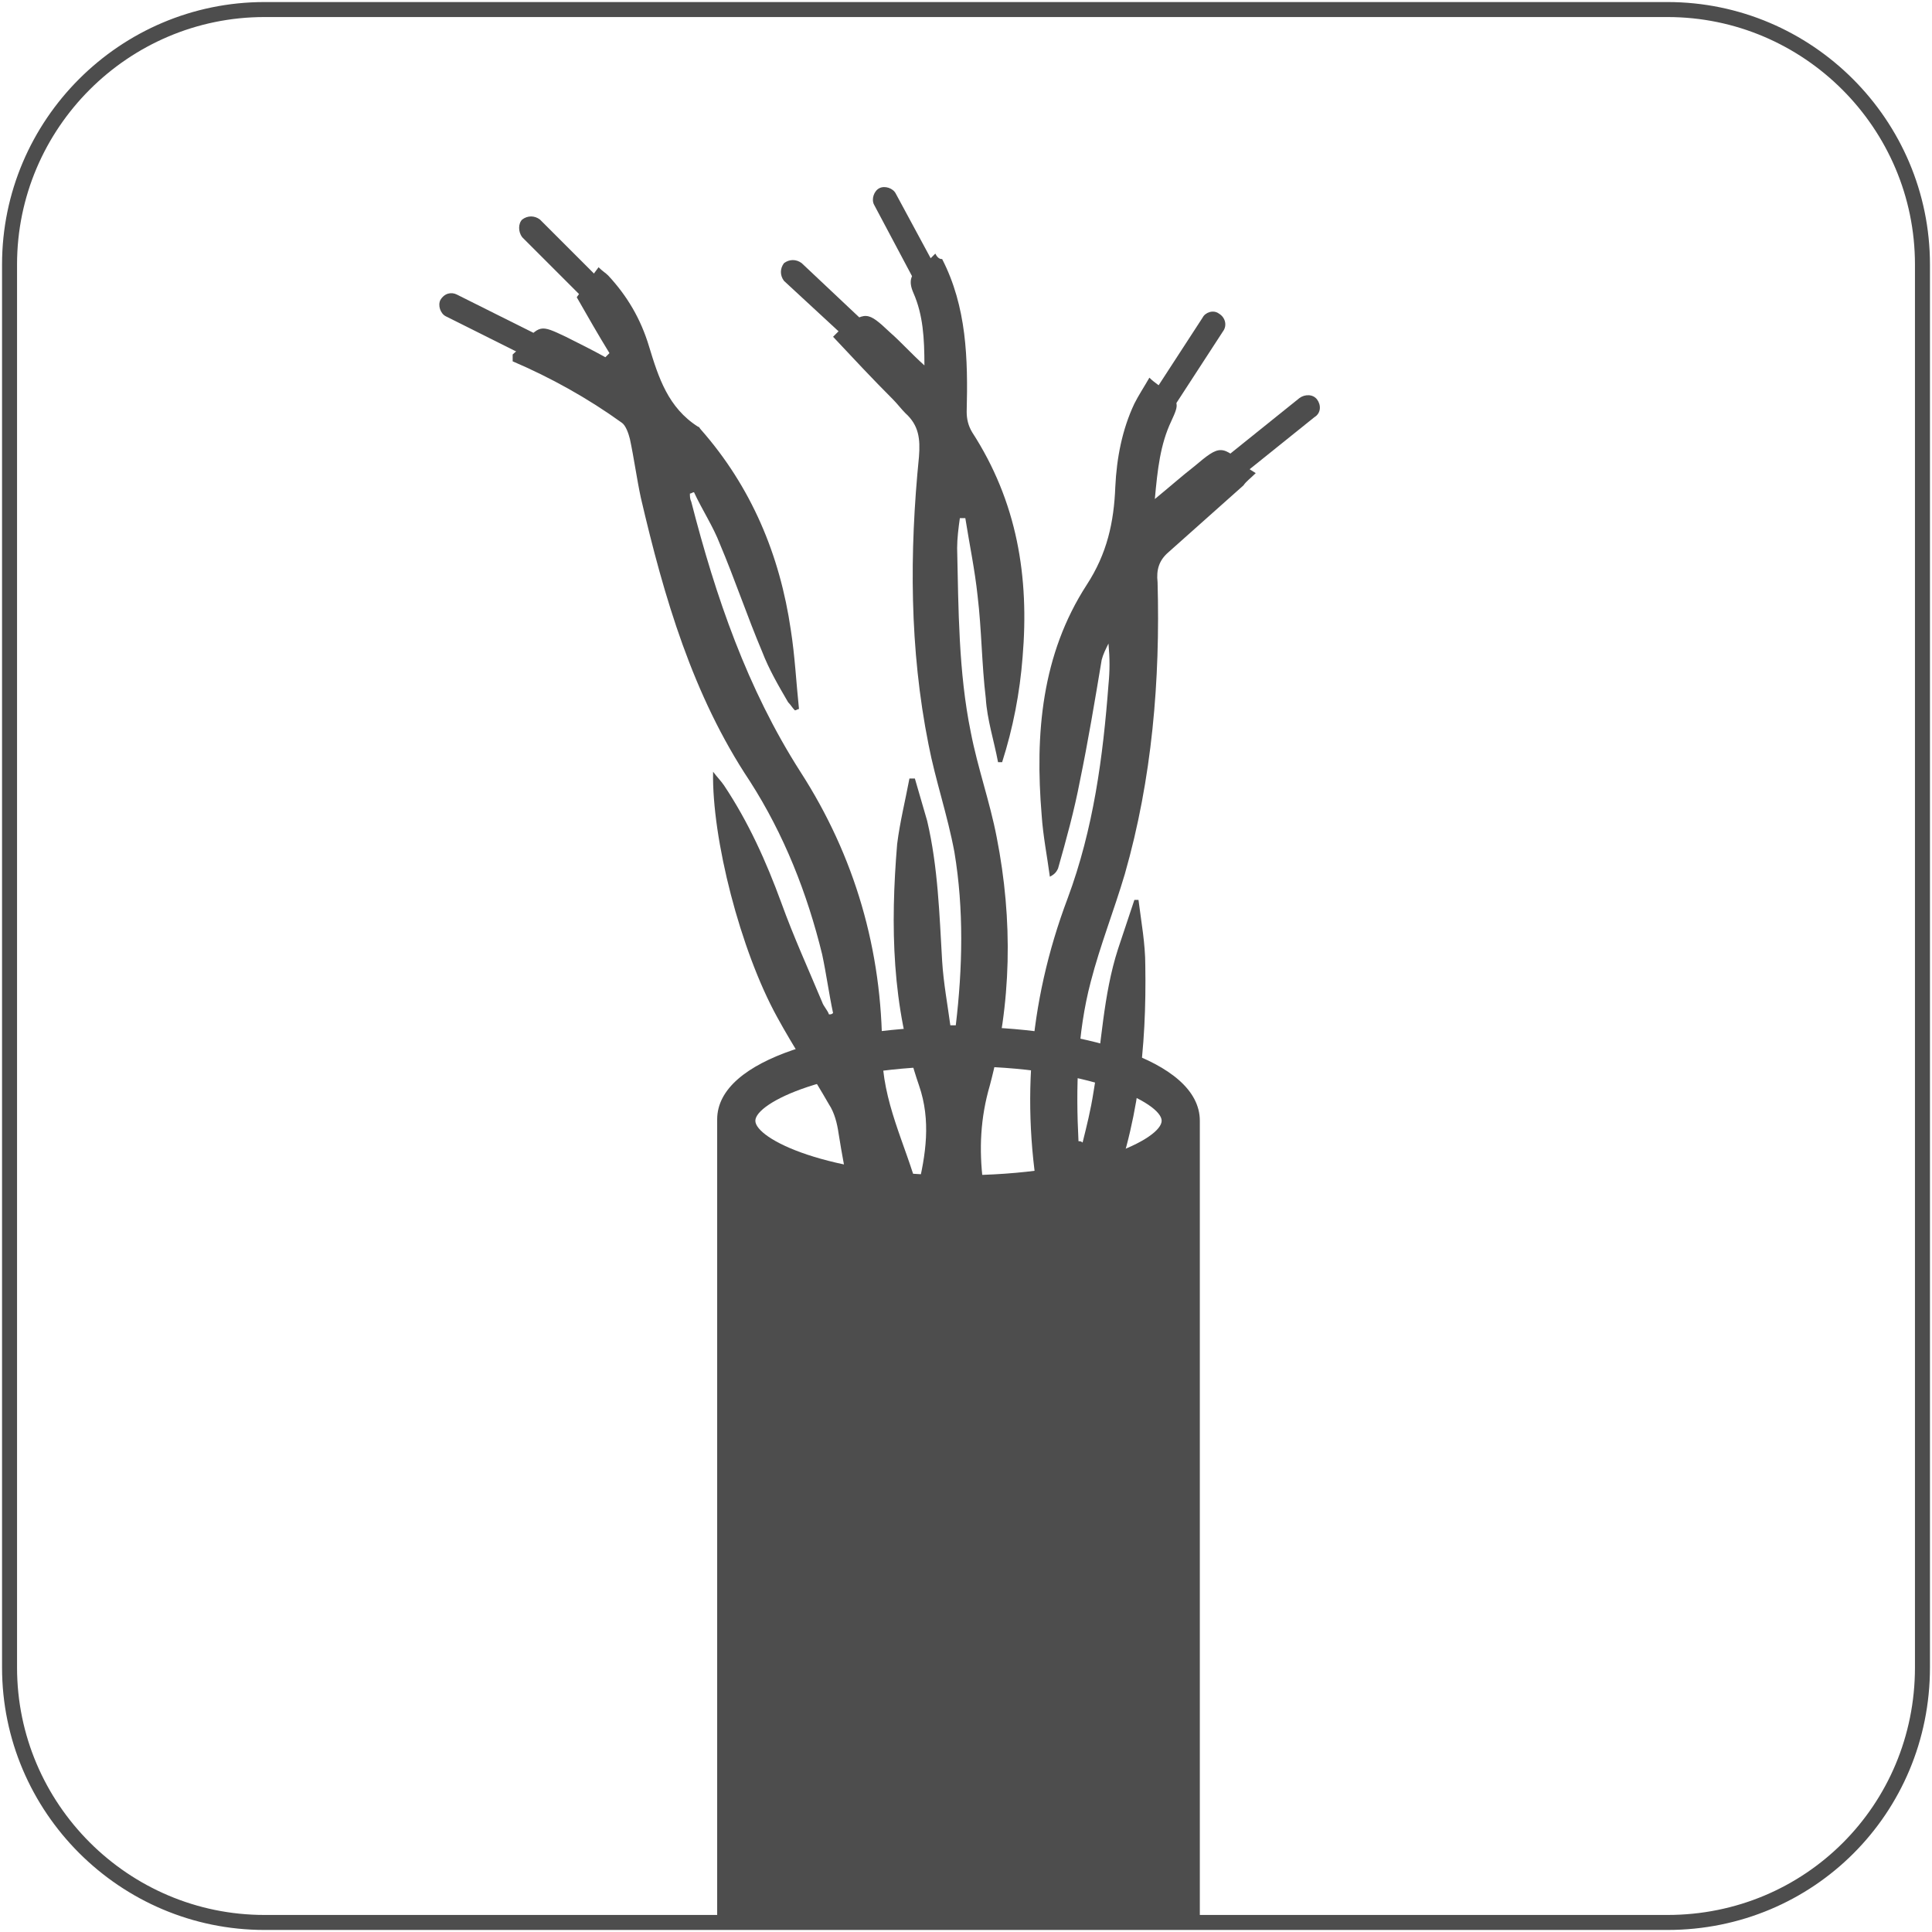
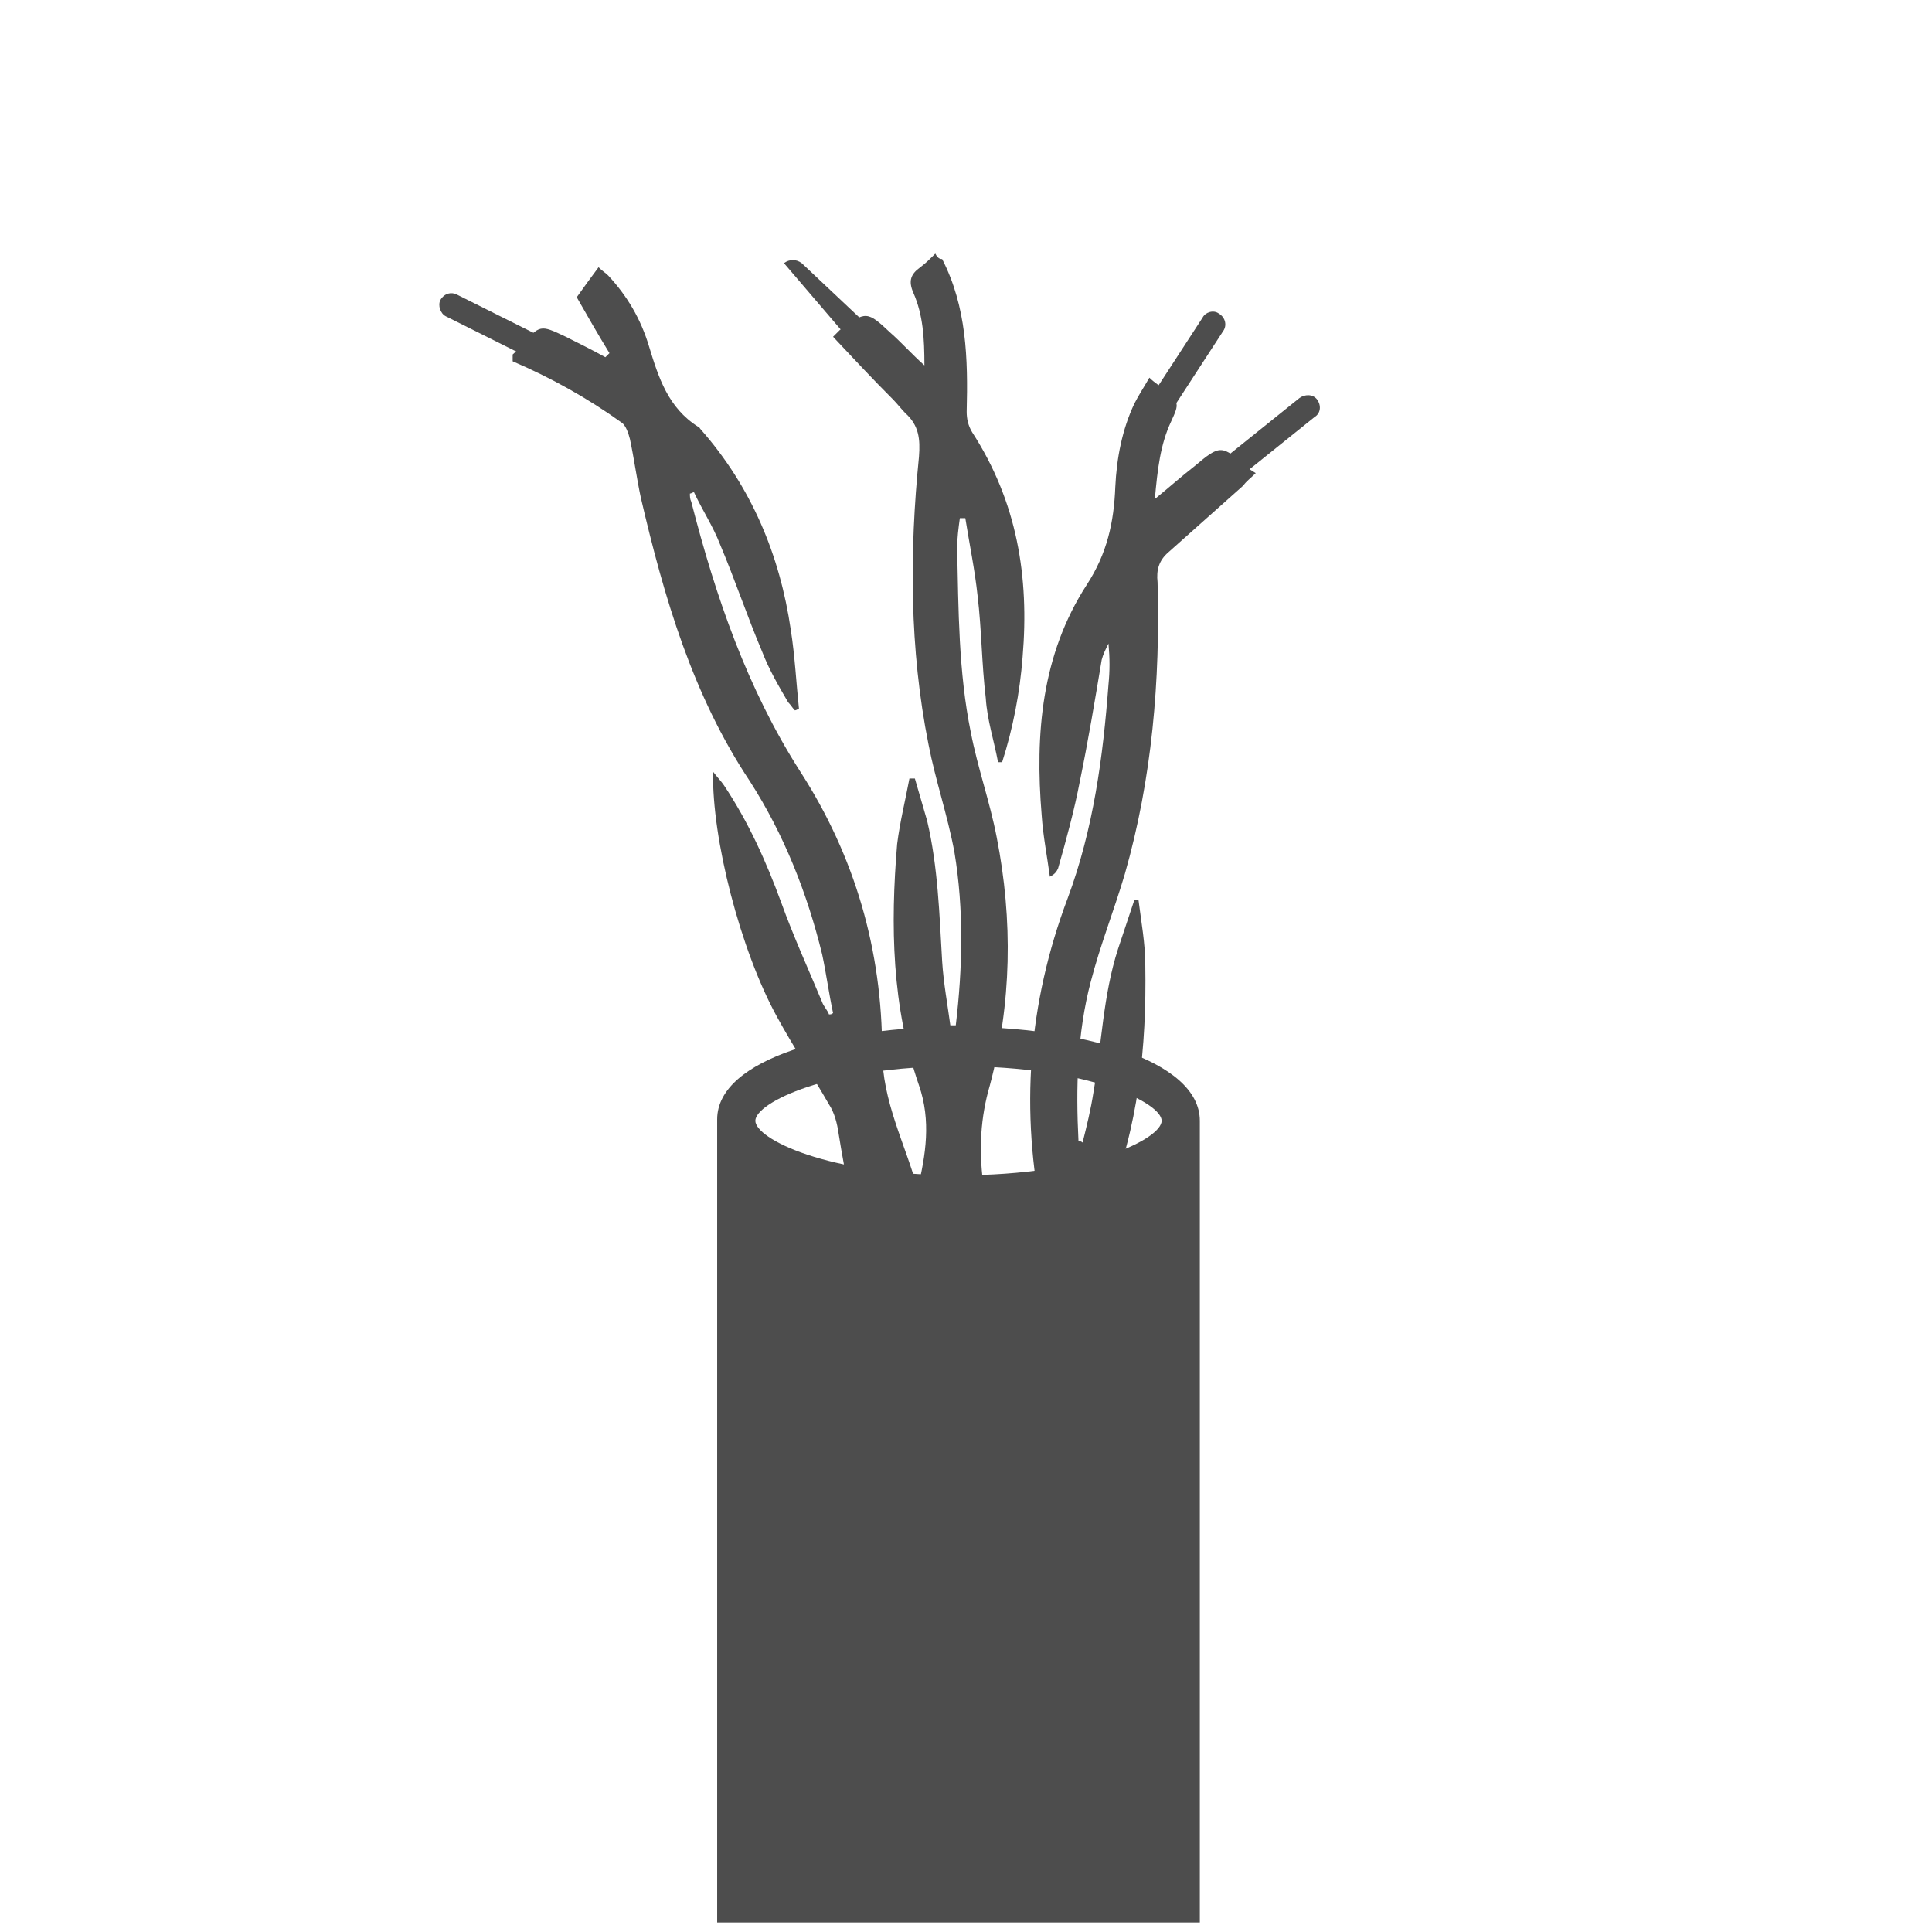
<svg xmlns="http://www.w3.org/2000/svg" version="1.1" id="Layer_1" x="0px" y="0px" viewBox="0 0 141.7 141.7" style="enable-background:new 0 0 141.7 141.7;">
  <style type="text/css">
	.st0{fill:none;stroke:#4D4D4D;stroke-width:1.1;stroke-miterlimit:10;}
	.st1{fill:#4D4D4D;}
</style>
  <g id="Layer_2_00000039829961043700724970000017359074411301028030_">
-     <path class="st0" d="M122.3,141H19.4c-10.3,0-18.7-8.4-18.7-18.7V19.4C0.7,9.1,9.1,0.7,19.4,0.7h102.9c10.3,0,18.7,8.4,18.7,18.7&#10;  v102.9C141,132.7,132.7,141,122.3,141z" />
-   </g>
+     </g>
  <g id="Pictograma">
    <g>
      <path class="st1" d="M69.1,19c1.8,3.5,1.9,7.3,1.8,11.2c0,0.5,0.1,1,0.4,1.5c3.3,5.1,4.2,10.6,3.7,16.5c-0.2,2.6-0.7,5.2-1.5,7.7&#10;   c-0.1,0-0.2,0-0.3,0c-0.3-1.6-0.8-3.1-0.9-4.7c-0.3-2.5-0.3-5-0.6-7.5c-0.2-1.9-0.6-3.8-0.9-5.7c-0.1,0-0.3,0-0.4,0&#10;   c-0.1,0.7-0.2,1.5-0.2,2.2c0.1,4.5,0.1,9.1,1,13.5c0.5,2.6,1.4,5.1,1.9,7.7c1.2,6.1,1.1,12.2-0.5,18.2c-0.7,2.4-0.8,4.7-0.5,7.1&#10;   c0.5,3.9,0.2,7.8-0.5,11.7c-0.2,1-0.1,1.7,0.4,2.6c1.2,2.2,2.2,4.5,3.3,6.7c0.1,0.3,0.3,0.6,0.6,0.9c-0.1-1.3-0.2-2.6-0.3-4&#10;   c-0.4-4.2,0.2-8.2,0.9-12.3c0.2-0.9,0.2-1.8,0-2.7c-1.7-8.1-1.1-16,1.8-23.7c1.9-5.1,2.6-10.4,3-15.7c0.1-1,0.1-1.9,0-3&#10;   c-0.2,0.4-0.4,0.8-0.5,1.2c-0.5,3-1,6-1.6,8.9c-0.4,2.1-1,4.3-1.6,6.4c-0.1,0.2-0.2,0.4-0.6,0.6c-0.2-1.5-0.5-3-0.6-4.5&#10;   c-0.5-6,0-11.8,3.3-16.9c1.5-2.3,2-4.6,2.1-7.2c0.1-2.1,0.5-4.2,1.4-6.1c0.3-0.6,0.7-1.2,1.1-1.9c0.4,0.4,0.8,0.6,1.1,0.9&#10;   c1.1,0.9,1.1,1,0.5,2.3c-0.8,1.7-1,3.5-1.2,5.7c1.1-0.9,2-1.7,2.9-2.4c1.9-1.6,2-1.6,3.9,0.1c0.1,0.1,0.3,0.2,0.6,0.4&#10;   c-0.4,0.4-0.7,0.6-0.9,0.9c-1.8,1.6-3.7,3.3-5.5,4.9c-0.7,0.6-0.9,1.3-0.8,2.2c0.2,7.2-0.4,14.4-2.4,21.4&#10;   c-0.8,2.7-1.8,5.2-2.5,7.9c-1,3.8-1.1,7.8-0.9,11.7c0.1,0,0.2,0,0.3,0.1c0.3-1.2,0.6-2.4,0.8-3.7c0.6-3.5,0.7-7.1,1.8-10.5&#10;   c0.4-1.2,0.8-2.4,1.2-3.6c0.1,0,0.2,0,0.3,0c0.2,1.6,0.5,3.2,0.5,4.8c0.1,6-0.5,11.9-2.8,17.5c-0.7,1.8-0.9,3.6-0.7,5.6&#10;   c0.5,6.5-0.1,13-2.6,19.2c-1,2.5-1.4,5.2-2.1,7.9c-0.1,0.5-0.2,1-0.3,1.7c-1-0.1-2-0.2-3.1-0.3c0.1-4.4,1.6-8.3,3-12.5&#10;   c-0.8,0.2-1.2,0.3-1.7,0.5c0,1.3,0,2.5,0,3.8c-1,0-2,0-3.1,0c-0.1-0.8-0.2-1.7-0.4-2.6c-0.1,0-0.2,0-0.4,0&#10;   c-0.1,0.9-0.1,1.7-0.2,2.7c-1,0-2,0-3.2,0c0.2-4.4,0.4-8.9,0.6-13.3c0.2,0.2,0.5,0.6,0.8,1c0.1,0,0.1,0,0.2-0.1&#10;   c-0.1-0.3-0.2-0.7-0.4-1c-3.5-5.4-5.1-11.5-6.1-17.8c-0.1-0.7-0.3-1.5-0.7-2.1c-1.2-2.1-2.6-4.2-3.8-6.4c-2.7-4.9-4.8-13.1-4.7-18&#10;   c0.3,0.4,0.6,0.7,0.8,1c1.8,2.7,3.1,5.6,4.2,8.6c0.9,2.5,2,4.9,3,7.3c0.1,0.3,0.4,0.6,0.5,0.9c0.1,0,0.2,0,0.3-0.1&#10;   c-0.3-1.4-0.5-2.9-0.8-4.3c-1.1-4.5-2.8-8.8-5.3-12.7c-4.2-6.3-6.3-13.5-8-20.8c-0.3-1.4-0.5-2.9-0.8-4.3c-0.1-0.4-0.3-1-0.6-1.2&#10;   c-2.5-1.8-5.2-3.3-8-4.5c0-0.2,0-0.4,0-0.5c0.2-0.2,0.5-0.4,0.6-0.6c1.4-1.6,1.4-1.6,3.3-0.7c1,0.5,2,1,2.9,1.5&#10;   c0.1-0.1,0.2-0.2,0.3-0.3c-0.8-1.3-1.6-2.7-2.4-4.1c0.5-0.7,1-1.4,1.6-2.2c0.3,0.3,0.5,0.4,0.7,0.6c1.4,1.5,2.4,3.2,3,5.2&#10;   c0.7,2.3,1.4,4.5,3.6,5.9c0.1,0,0.1,0.1,0.2,0.2c3.7,4.2,5.8,9.2,6.6,14.7c0.3,1.9,0.4,3.9,0.6,5.8c-0.1,0-0.2,0.1-0.3,0.1&#10;   c-0.2-0.2-0.3-0.4-0.5-0.6c-0.7-1.2-1.4-2.4-1.9-3.7c-1.1-2.6-2-5.3-3.1-7.9c-0.5-1.3-1.3-2.5-1.9-3.8c-0.1,0-0.2,0.1-0.3,0.1&#10;   c0,0.2,0,0.4,0.1,0.6c1.8,7,4.1,13.7,8,19.8c4,6.2,6,13.1,6,20.5c0,3.7,1.7,6.8,2.6,10.1c0.6-2.5,1-5,0.1-7.6&#10;   c-2-5.8-2.1-11.7-1.6-17.7c0.2-1.6,0.6-3.2,0.9-4.8c0.1,0,0.2,0,0.4,0c0.3,1,0.6,2.1,0.9,3.1c0.8,3.4,0.9,6.9,1.1,10.3&#10;   c0.1,1.6,0.4,3.2,0.6,4.7c0.1,0,0.2,0,0.4,0c0.5-4.2,0.6-8.5-0.1-12.7c-0.5-2.7-1.4-5.3-1.9-7.9c-1.4-7-1.4-14.1-0.7-21.1&#10;   c0.1-1.3,0-2.3-1-3.2c-0.3-0.3-0.6-0.7-0.9-1c-1.5-1.5-2.9-3-4.4-4.6c0.2-0.2,0.3-0.3,0.5-0.5c1.9-1.4,2-1.4,3.7,0.2&#10;   c0.8,0.7,1.5,1.5,2.5,2.4c0-2-0.1-3.7-0.8-5.3c-0.4-0.9-0.2-1.4,0.5-1.9c0.4-0.3,0.7-0.6,1.1-1C68.8,19,69,19,69.1,19z" />
      <path class="st1" d="M79.2,111.9c0.8,3.6,0.9,7.3,0.5,11.1c-1-0.1-2-0.1-3.2-0.2C76.6,118.9,77.7,115.4,79.2,111.9z" />
    </g>
    <g>
-       <path class="st1" d="M38.3,16.1c-0.3,0.3-0.3,0.9,0,1.3l5.1,5.1l1.3-1.3l-5.1-5.1C39.2,15.8,38.7,15.8,38.3,16.1z" />
      <path class="st1" d="M32.3,22c-0.2,0.4,0,1,0.4,1.2l6.4,3.2l0.8-1.6l-6.4-3.2C33.1,21.4,32.6,21.5,32.3,22z" />
-       <path class="st1" d="M67.5,21.4l1.6-0.9l-3.4-6.3c-0.2-0.4-0.8-0.6-1.2-0.4c-0.4,0.2-0.6,0.8-0.4,1.2L67.5,21.4z" />
-       <path class="st1" d="M62.8,25.5l1.2-1.3l-5.2-4.9c-0.4-0.3-0.9-0.3-1.3,0c-0.3,0.4-0.3,0.9,0,1.3L62.8,25.5z" />
+       <path class="st1" d="M62.8,25.5l1.2-1.3l-5.2-4.9c-0.4-0.3-0.9-0.3-1.3,0L62.8,25.5z" />
      <path class="st1" d="M89.4,23c-0.4-0.3-1-0.1-1.2,0.3l-3.9,6l1.5,1l3.9-6C90,23.9,89.9,23.3,89.4,23z" />
      <path class="st1" d="M96.6,29.3c-0.3-0.4-0.9-0.4-1.3-0.1l-5.6,4.5l1.1,1.4l5.6-4.5C96.9,30.3,96.9,29.7,96.6,29.3z" />
      <path class="st1" d="M70.3,75.3c-8.8,0-17.7,2.3-17.7,6.8l0,0.5V141H88V82.7l0-0.5C88,77.7,79.1,75.3,70.3,75.3z M70.3,86.2&#10;   c-9.7,0-14.9-2.7-14.9-4s5.3-4,14.9-4s14.9,2.7,14.9,4S80,86.2,70.3,86.2z" />
    </g>
  </g>
</svg>